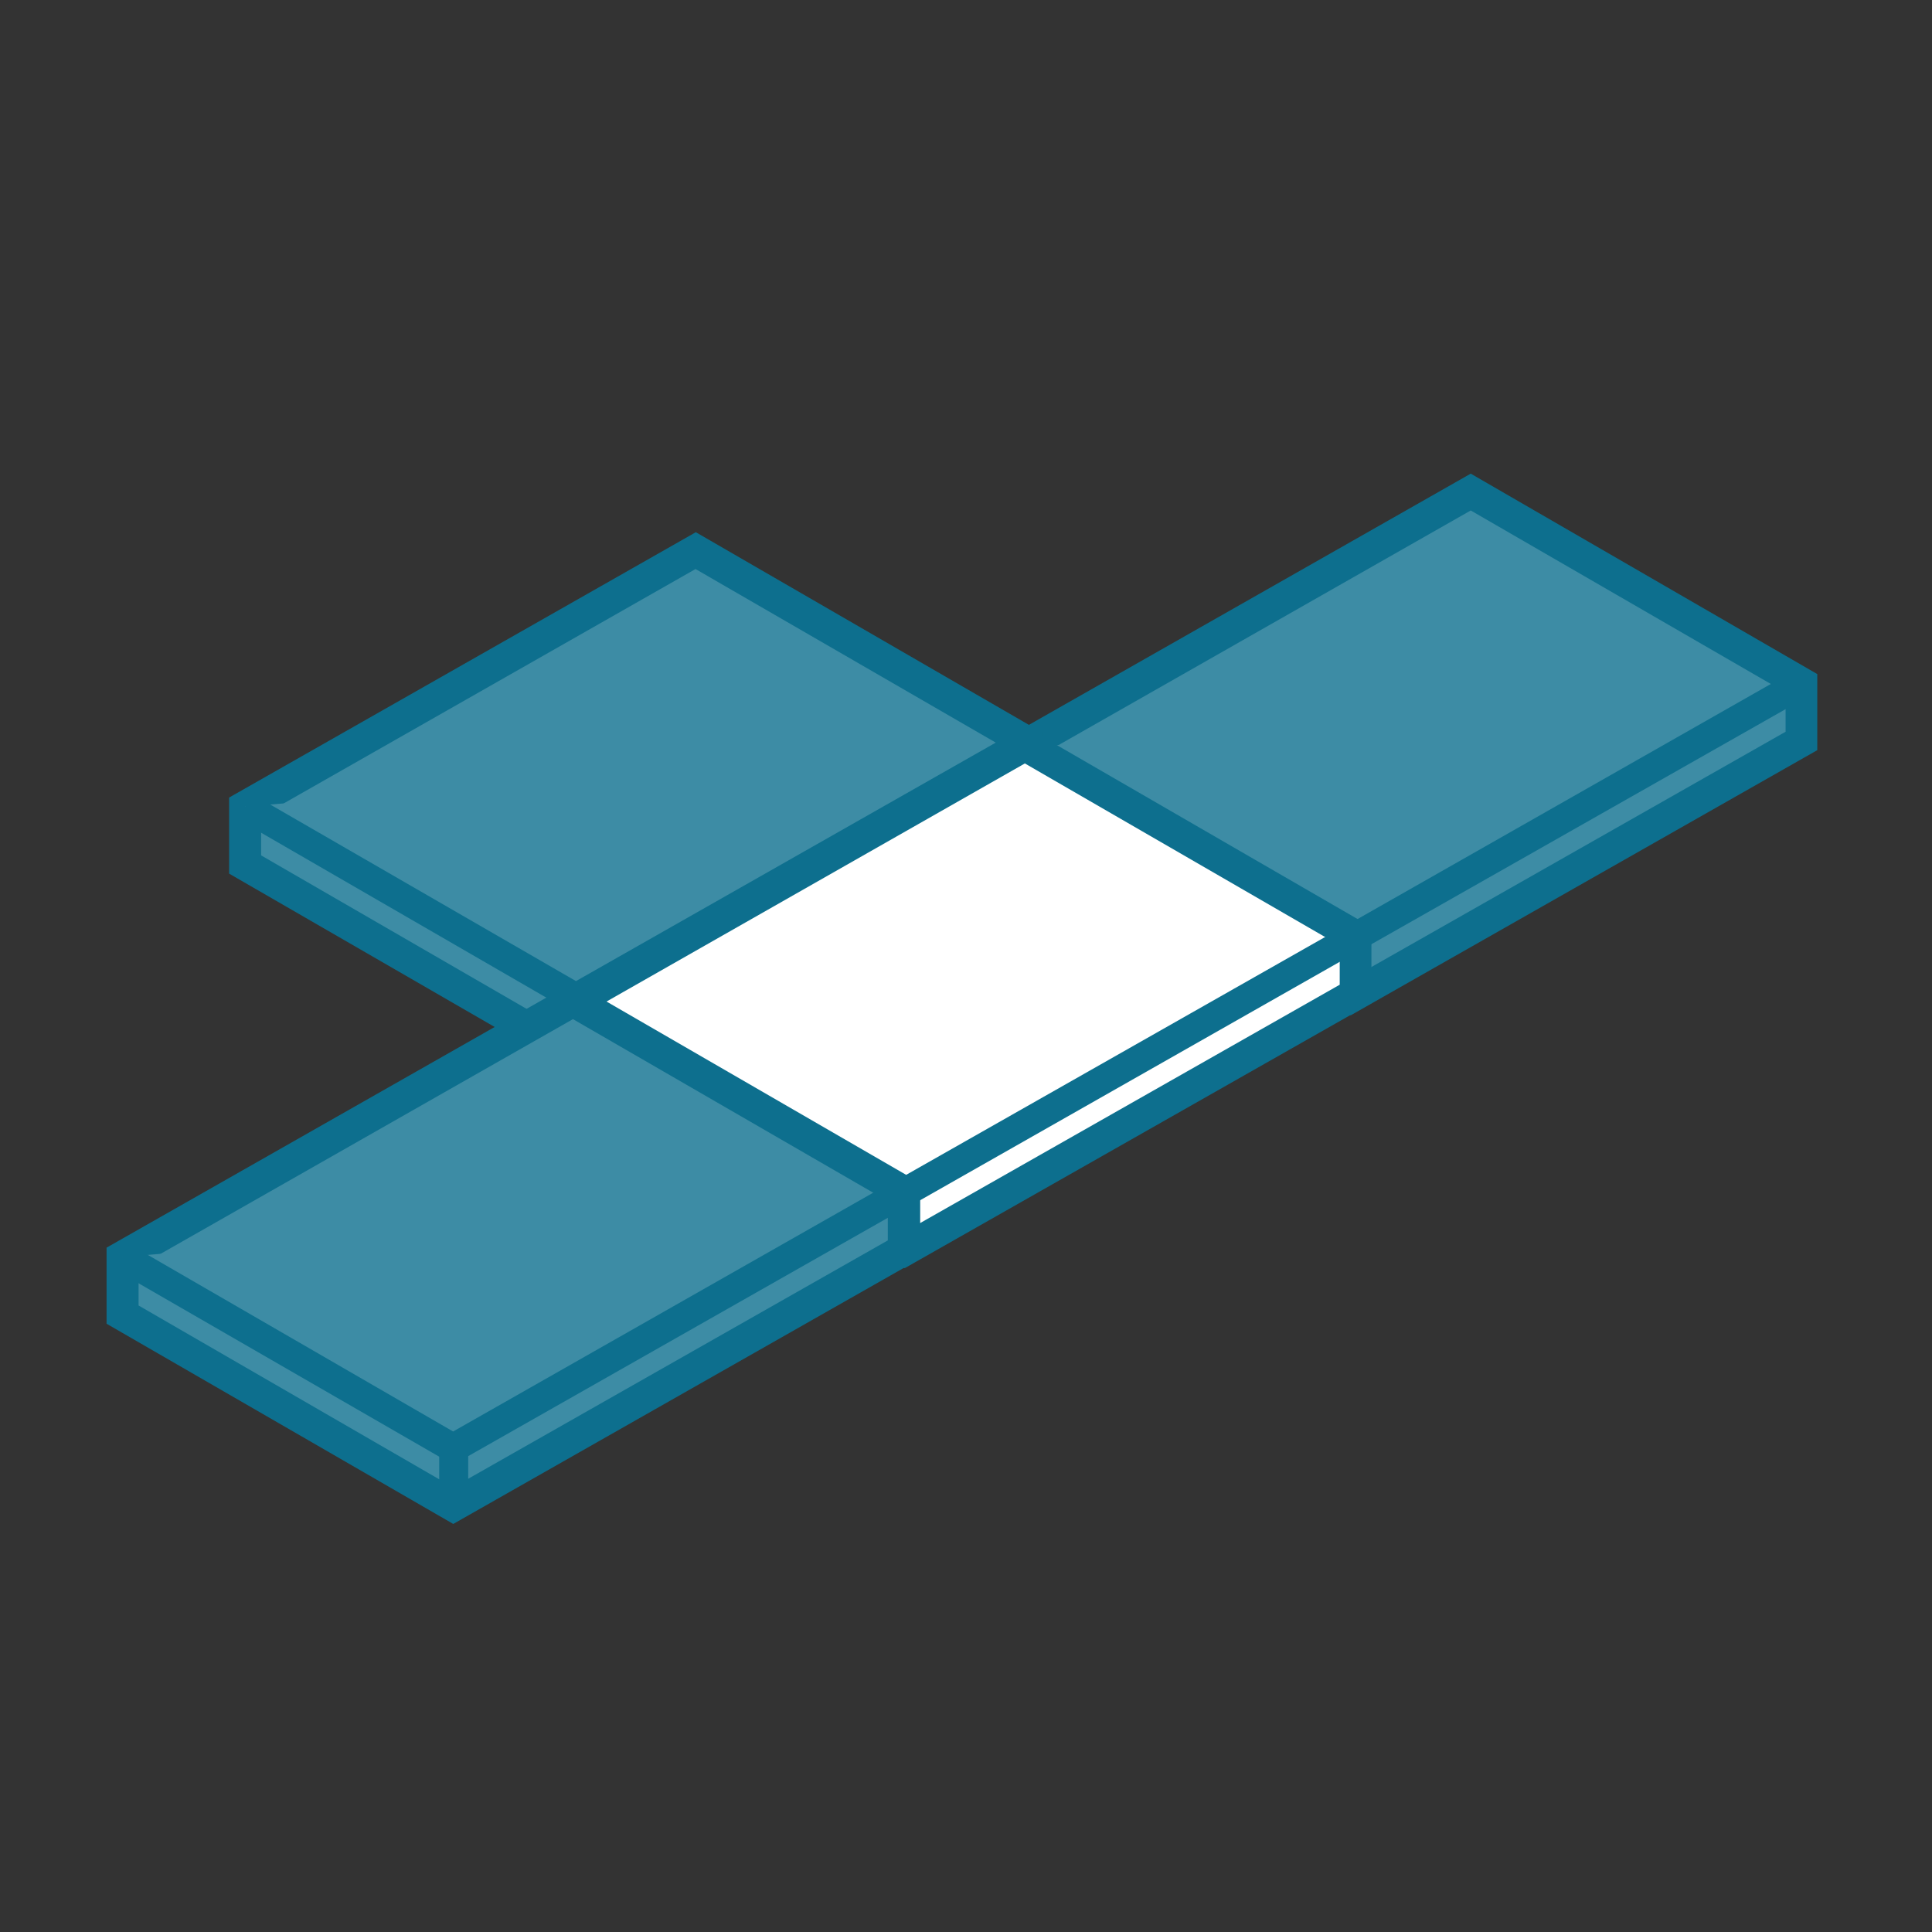
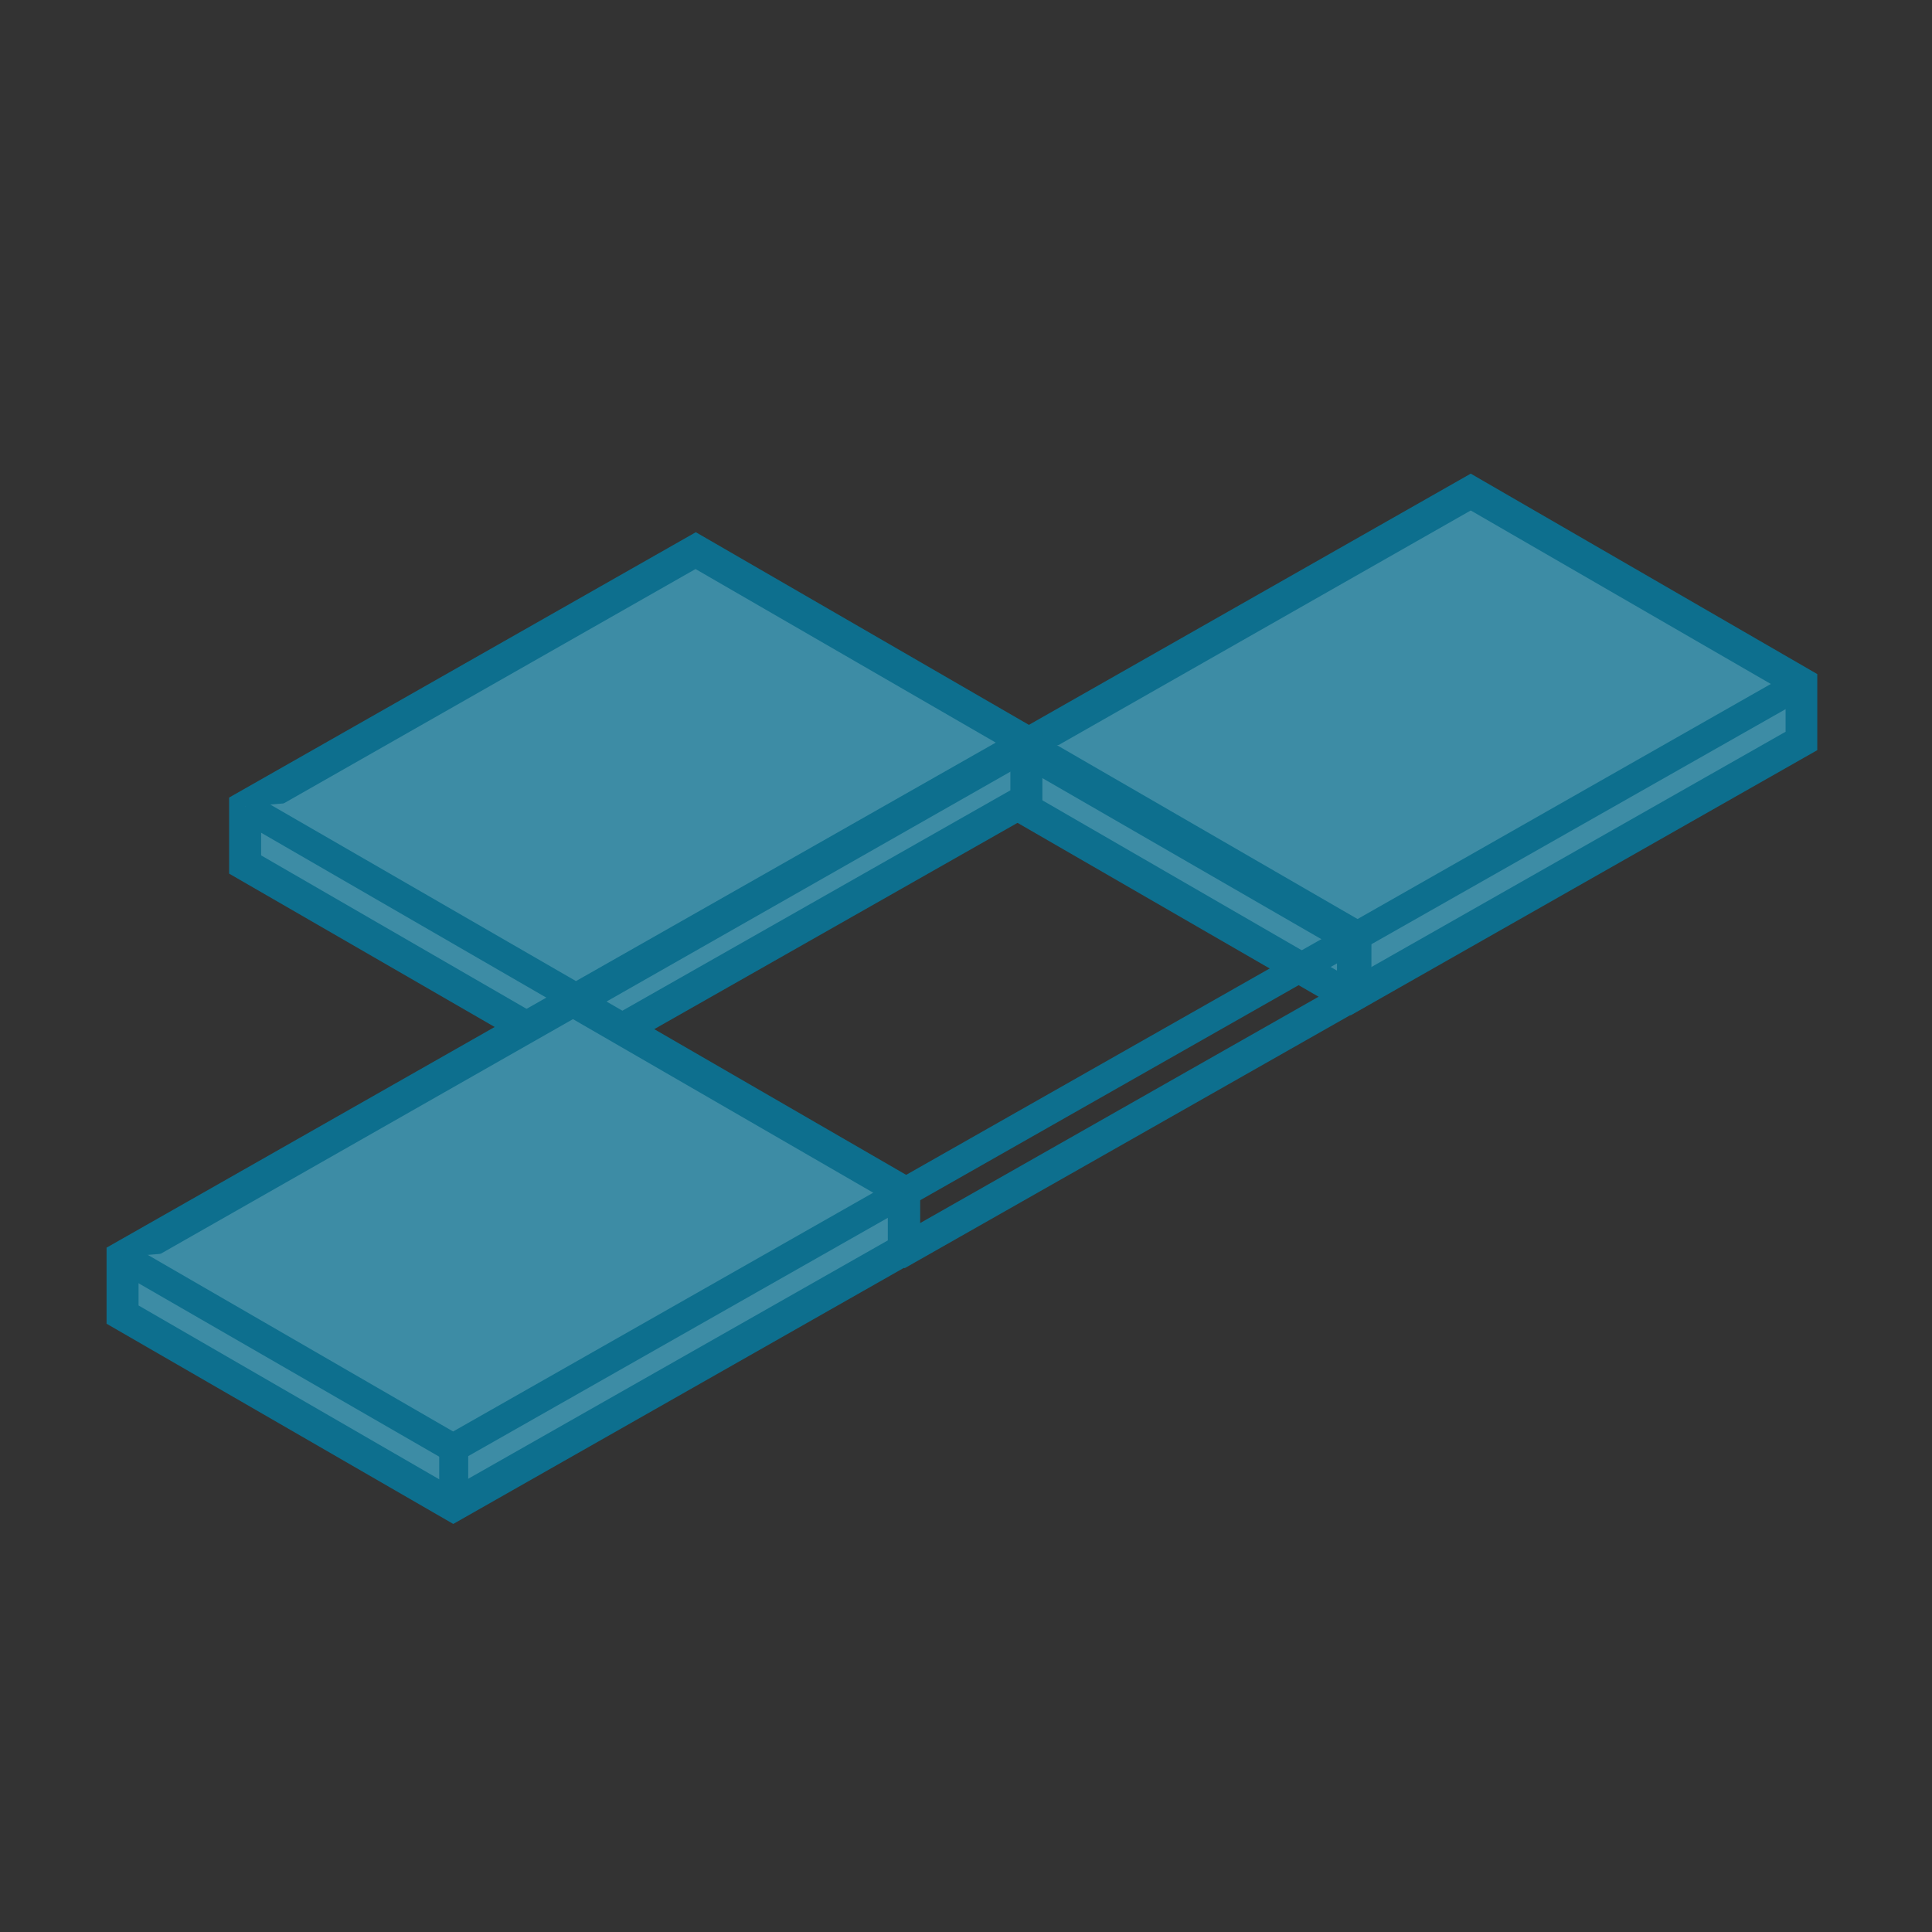
<svg xmlns="http://www.w3.org/2000/svg" id="Rectangle_mit_sur_2_petits_et_1_grand_côté" viewBox="0 0 64 64">
  <rect x="0" y="0" width="64" height="64" fill="#333333" stroke="none" />
  <defs>
    <style>
      .cls-1 {
        fill: #3d8ca5;
      }

      .cls-2 {
        fill: #fff;
      }

      .cls-3 {
        fill: #0d6f8e;
      }
    </style>
  </defs>
  <g>
    <polygon class="cls-1" points="48.73 16.36 33.79 24.79 33.79 26.7 44.74 33.03 59.67 24.55 59.67 22.63 48.73 16.36" />
    <g>
      <polyline class="cls-1" points="33.79 24.79 44.74 31.12 59.67 22.64" />
      <polygon class="cls-3" points="44.74 31.52 33.61 25.09 33.96 24.49 44.75 30.72 59.5 22.33 59.84 22.95 44.74 31.52" />
    </g>
    <g>
      <polygon class="cls-1" points="48.71 16.3 33.79 24.79 33.79 26.7 44.74 33.03 59.67 24.55 59.67 22.63 48.71 16.3" />
      <path class="cls-3" d="M44.74,33.63l-11.48-6.63v-2.52s15.46-8.79,15.46-8.79l11.48,6.64v2.52l-15.45,8.78ZM34.32,26.39l10.43,6.03,14.4-8.18v-1.3l-10.43-6.03-14.39,8.19v1.3Z" />
    </g>
    <g>
      <polyline class="cls-1" points="33.79 24.79 44.74 31.12 59.67 22.64" />
      <polygon class="cls-3" points="44.74 31.67 33.55 25.21 34.03 24.37 44.75 30.57 59.43 22.22 59.91 23.06 44.74 31.67" />
    </g>
    <rect class="cls-3" x="44.29" y="31.09" width=".96" height="1.86" />
  </g>
  <g>
    <polygon class="cls-1" points="23.06 18.29 8.12 26.72 8.12 28.63 19.07 34.96 34 26.48 34 24.57 23.06 18.29" />
    <g>
      <polyline class="cls-1" points="8.12 26.72 19.07 33.05 34 24.57" />
      <polygon class="cls-3" points="19.07 33.46 7.94 27.03 8.29 26.42 19.07 32.65 33.83 24.27 34.17 24.88 19.07 33.46" />
    </g>
    <g>
      <polygon class="cls-1" points="23.04 18.23 8.12 26.72 8.12 28.63 19.07 34.96 34 26.48 34 24.57 23.04 18.23" />
      <path class="cls-3" d="M19.07,35.57l-11.48-6.63v-2.52s15.46-8.79,15.46-8.79l11.48,6.64v2.52l-15.46,8.78ZM8.64,28.33l10.43,6.03,14.4-8.18v-1.3l-10.43-6.03-14.39,8.19v1.3Z" />
    </g>
    <g>
      <polyline class="cls-1" points="8.12 26.72 19.07 33.05 34 24.57" />
      <polygon class="cls-3" points="19.07 33.61 7.88 27.14 8.36 26.31 19.08 32.5 33.76 24.16 34.24 24.99 19.07 33.61" />
    </g>
    <rect class="cls-3" x="18.61" y="33.03" width=".96" height="1.86" />
  </g>
  <g>
-     <polygon class="cls-2" points="33.96 24.73 19.03 33.16 19.02 35.07 29.98 41.4 44.9 32.92 44.9 31.01 33.96 24.73" />
    <polygon class="cls-3" points="29.97 39.9 18.84 33.47 19.2 32.86 29.98 39.09 44.73 30.71 45.08 31.32 29.97 39.9" />
    <path class="cls-3" d="M29.97,42.01l-11.48-6.63v-2.52s15.46-8.79,15.46-8.79l11.48,6.64v2.52l-15.46,8.78ZM19.55,34.77l10.43,6.03,14.4-8.18v-1.3l-10.43-6.03-14.39,8.19v1.3Z" />
    <polygon class="cls-3" points="29.97 40.05 18.78 33.58 19.26 32.75 29.98 38.94 44.67 30.6 45.14 31.43 29.97 40.05" />
    <rect class="cls-3" x="29.52" y="39.47" width=".96" height="1.86" />
  </g>
  <g>
    <polygon class="cls-1" points="18.99 33.21 4.06 41.64 4.05 43.55 15.01 49.88 29.94 41.4 29.94 39.48 18.99 33.21" />
    <g>
      <polyline class="cls-1" points="4.05 41.64 15.01 47.97 29.94 39.49" />
      <polygon class="cls-3" points="15.01 48.37 3.88 41.94 4.23 41.34 15.01 47.57 29.76 39.18 30.11 39.8 15.01 48.37" />
    </g>
    <g>
      <polygon class="cls-1" points="18.98 33.15 4.06 41.64 4.05 43.55 15.01 49.88 29.94 41.4 29.94 39.48 18.98 33.15" />
      <path class="cls-3" d="M15.01,50.48l-11.48-6.63v-2.52s15.46-8.79,15.46-8.79l11.48,6.64v2.52l-15.45,8.78ZM4.58,43.24l10.43,6.03,14.4-8.18v-1.3l-10.43-6.03-14.39,8.19v1.3Z" />
    </g>
    <g>
      <polyline class="cls-1" points="4.05 41.64 15.01 47.97 29.94 39.49" />
      <polygon class="cls-3" points="15.01 48.52 3.81 42.06 4.29 41.22 15.01 47.42 29.7 39.07 30.17 39.91 15.01 48.52" />
    </g>
    <rect class="cls-3" x="14.55" y="47.94" width=".96" height="1.86" />
  </g>
</svg>